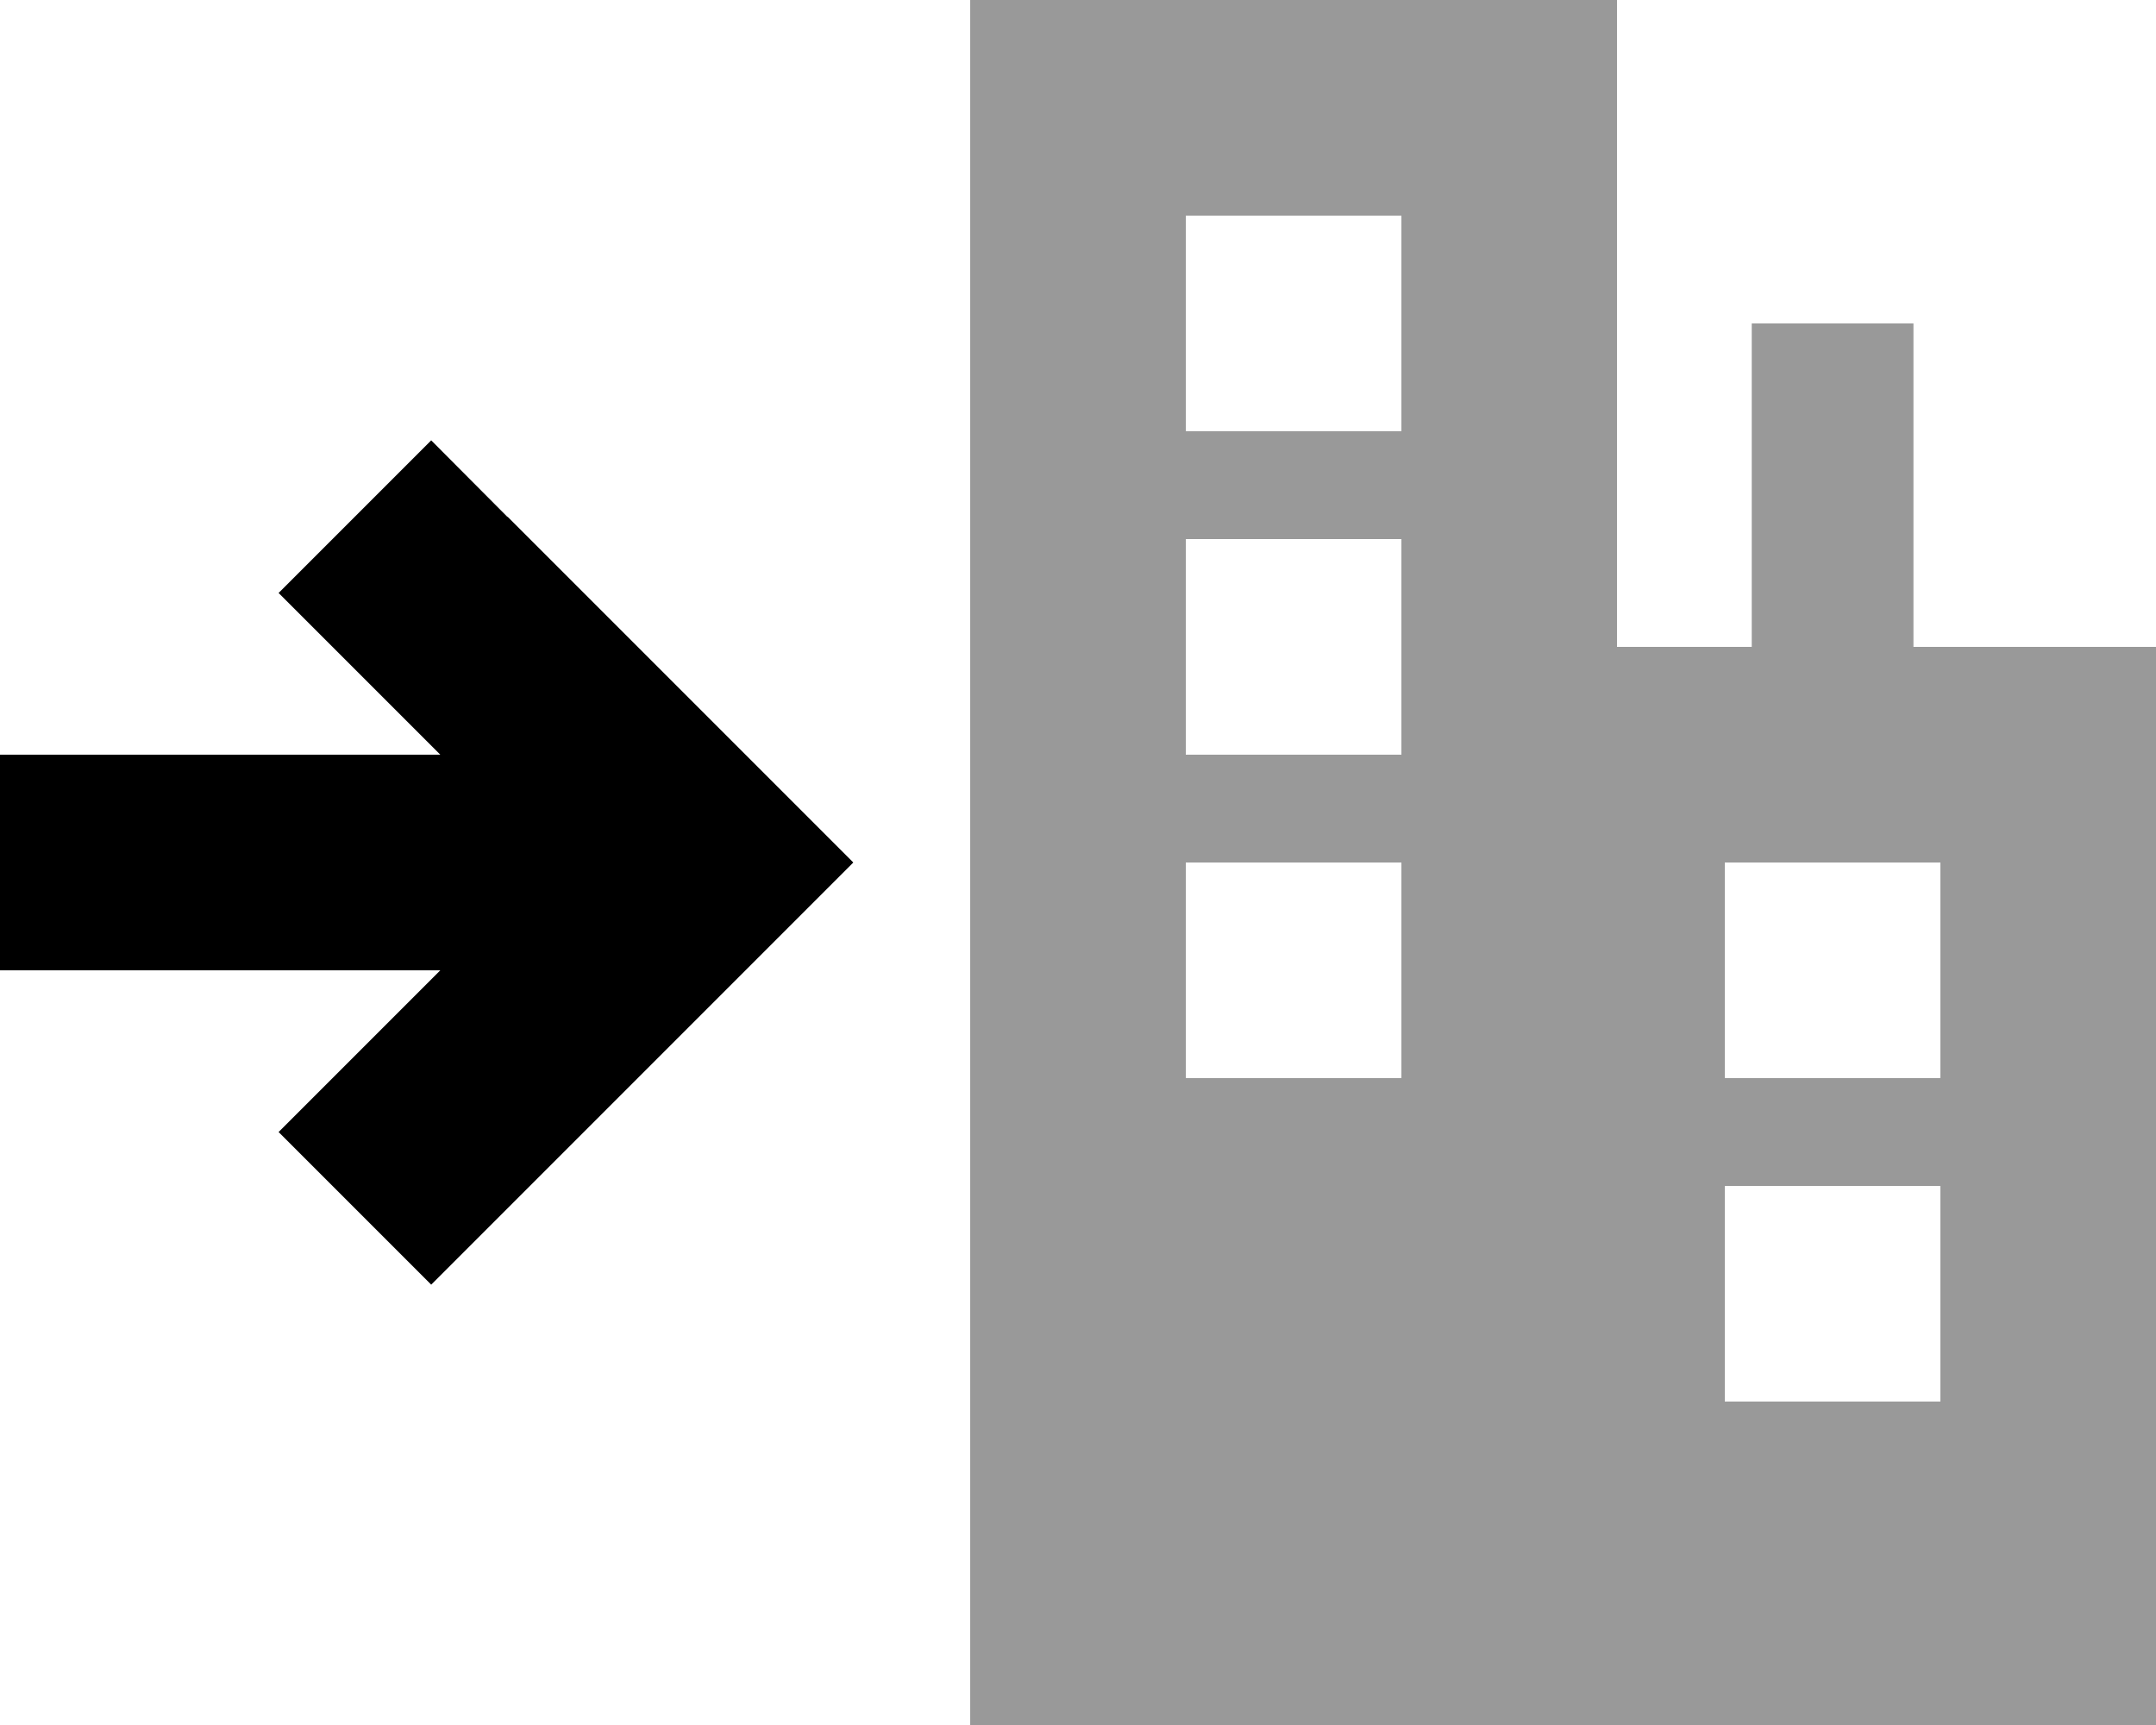
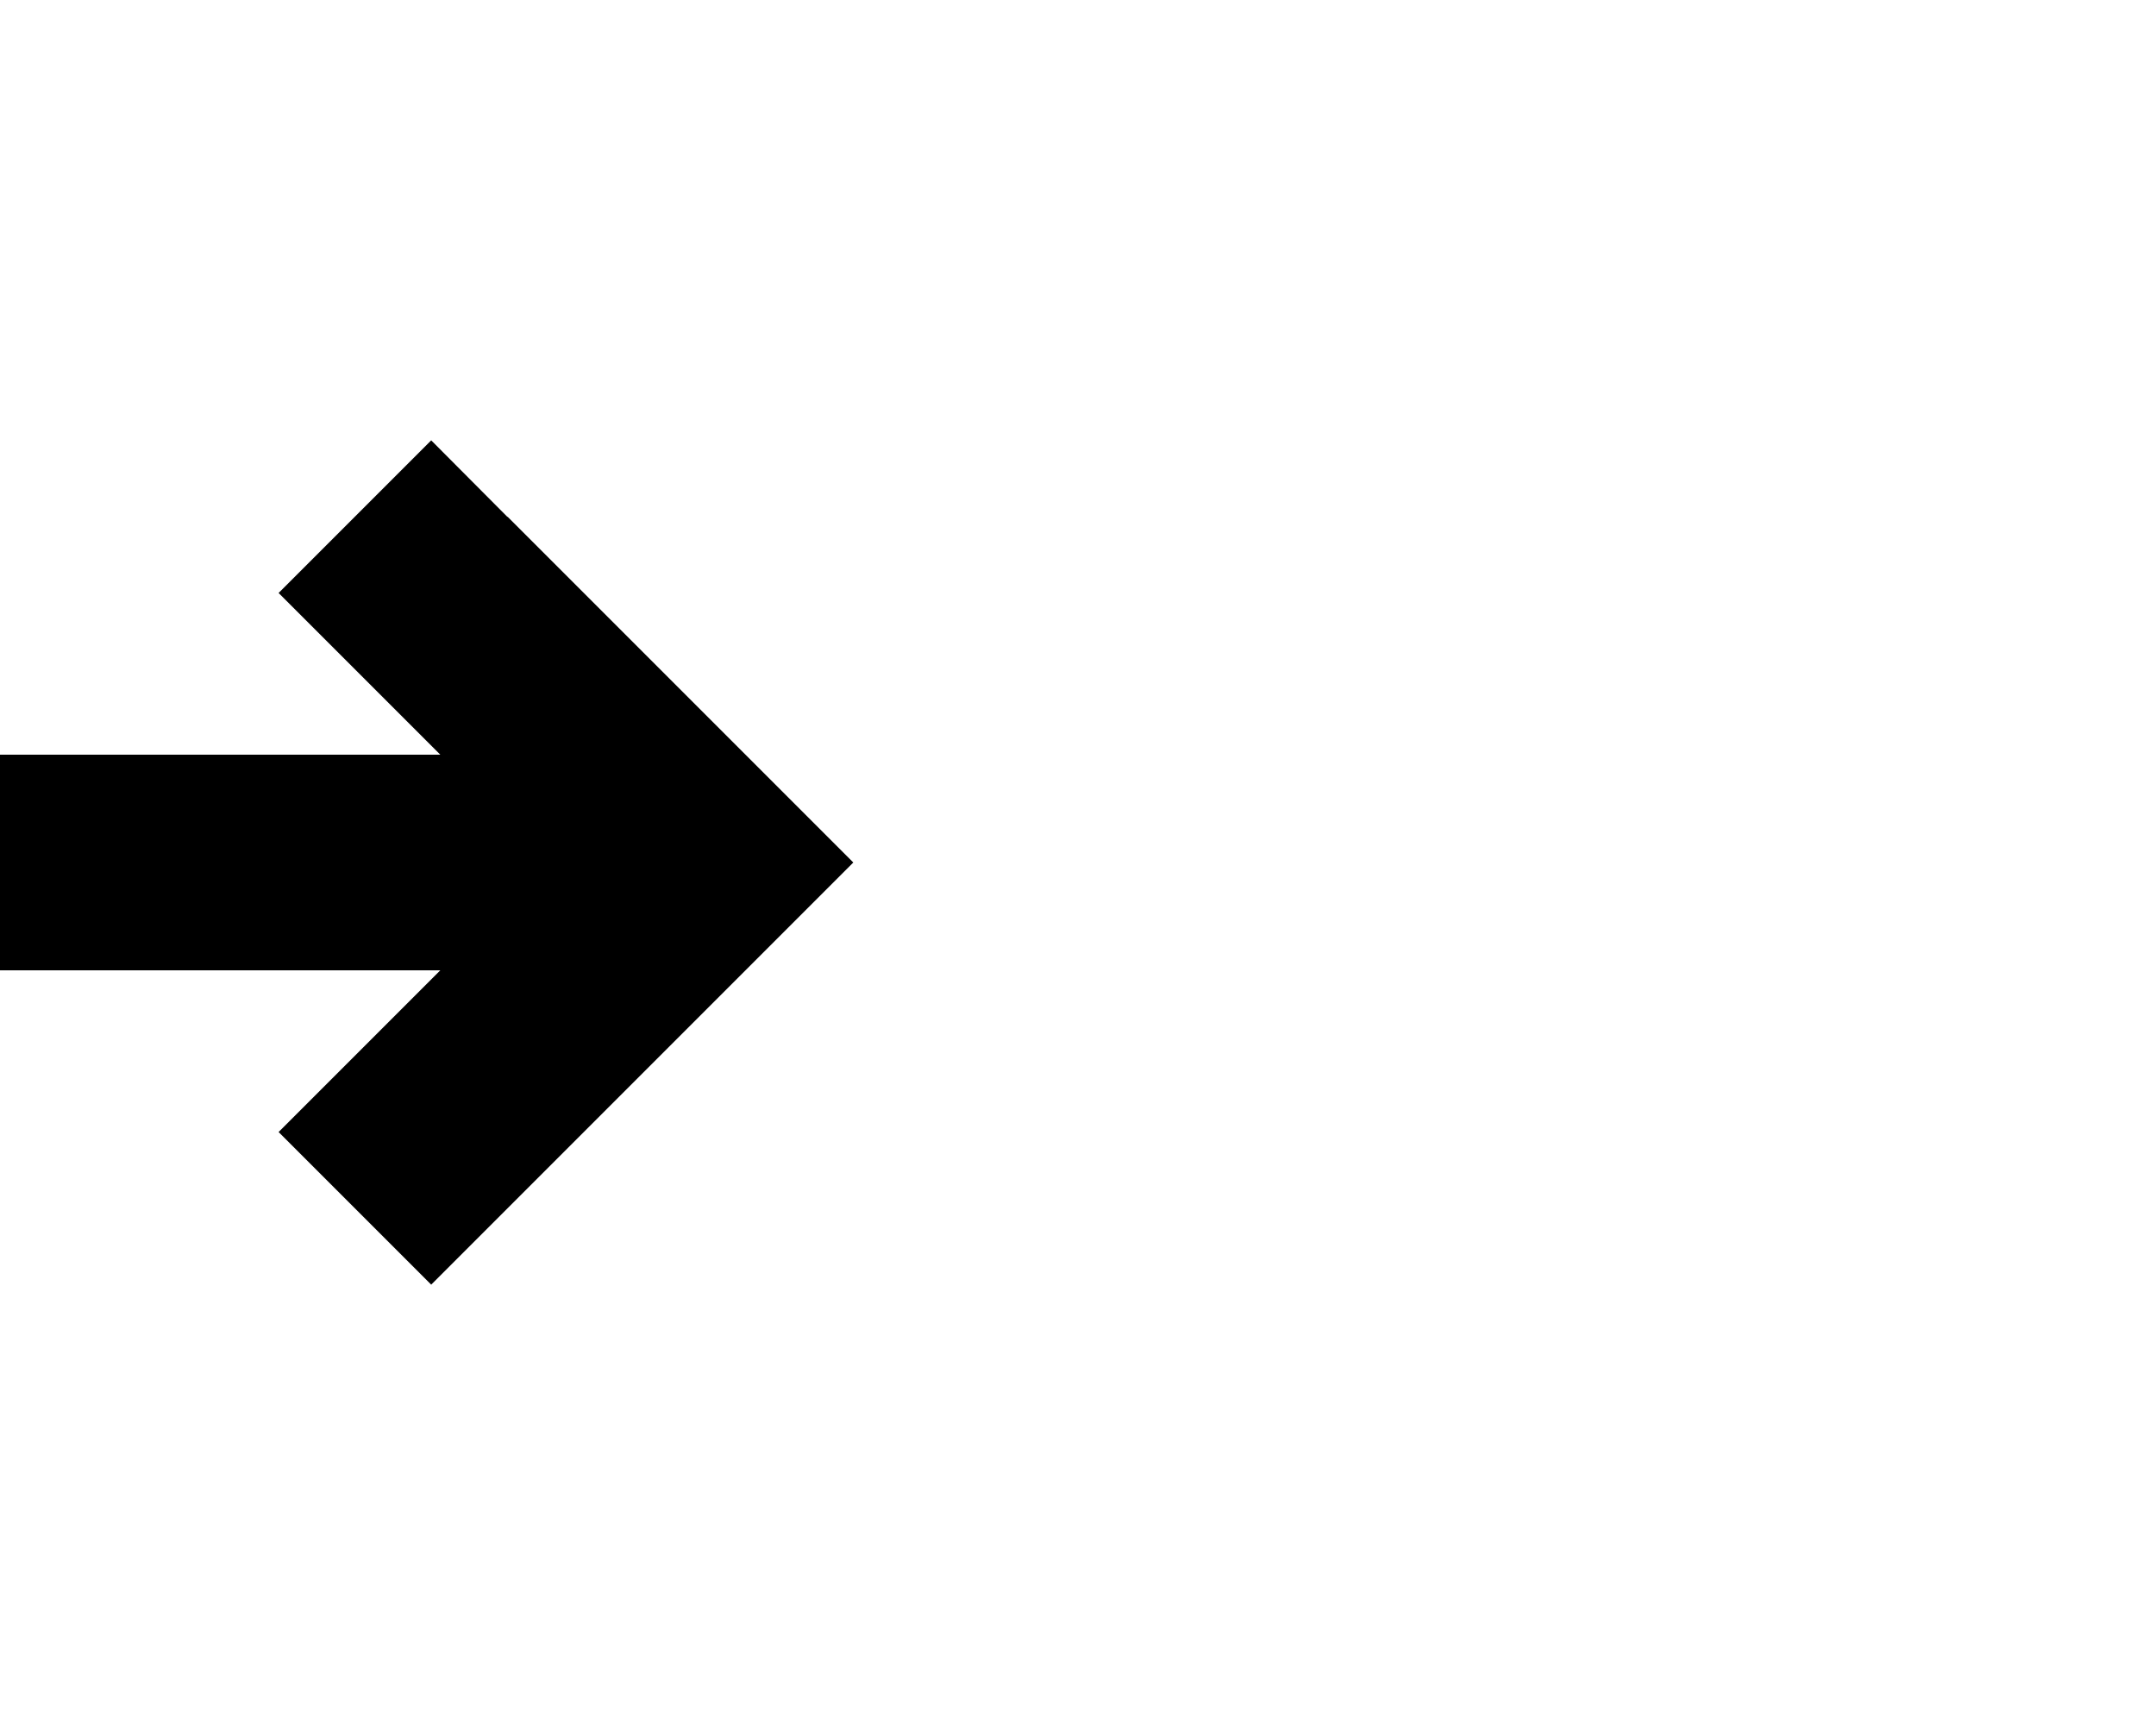
<svg xmlns="http://www.w3.org/2000/svg" viewBox="0 0 640 512">
  <defs>
    <style>.fa-secondary{opacity:.4}</style>
  </defs>
-   <path class="fa-secondary" d="M288 0l0 512 96 0 96 0 160 0 0-320-72 0 0-72 0-24-48 0 0 24 0 72-40 0L480 0 288 0zm64 64l64 0 0 64-64 0 0-64zm0 96l64 0 0 64-64 0 0-64zm0 96l64 0 0 64-64 0 0-64zm160 0l64 0 0 64-64 0 0-64zm0 96l64 0 0 64-64 0 0-64z" />
  <path class="fa-primary" d="M150.6 153.4L128 130.7 82.7 176l22.6 22.6L130.7 224 32 224 0 224l0 64 32 0 98.7 0-25.4 25.4L82.7 336 128 381.3l22.6-22.6 80-80L253.3 256l-22.6-22.6-80-80z" />
</svg>